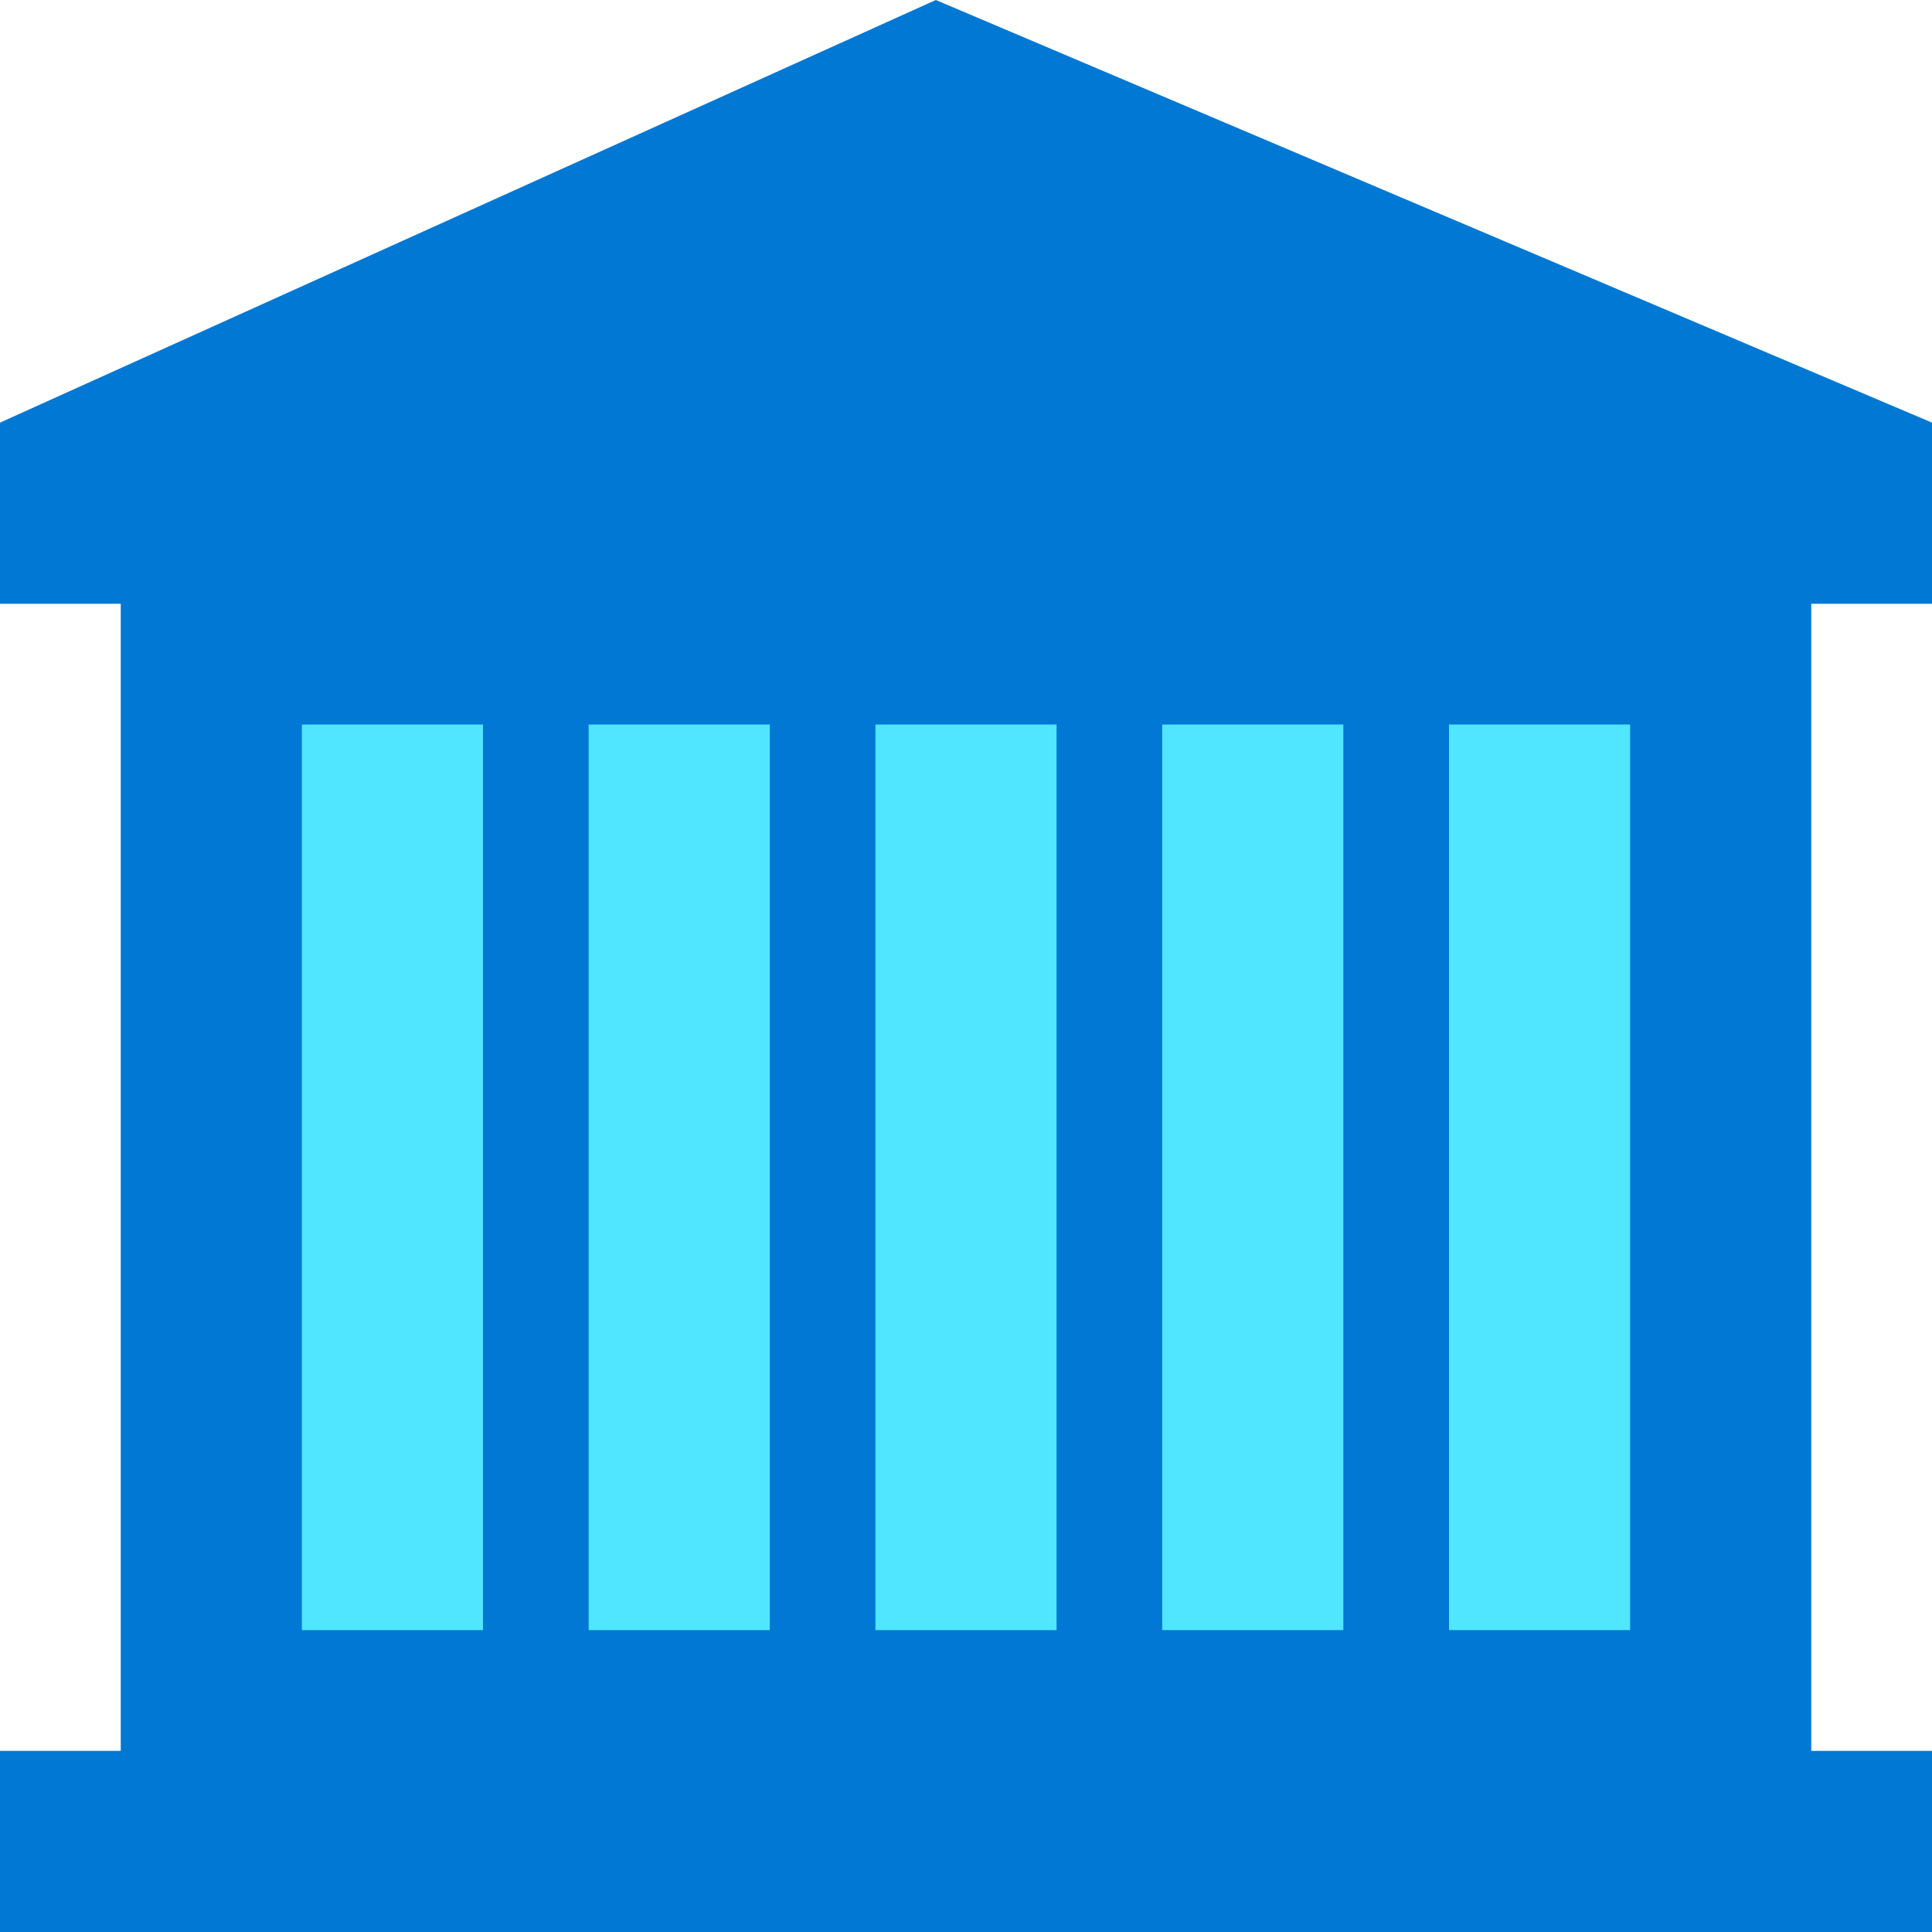
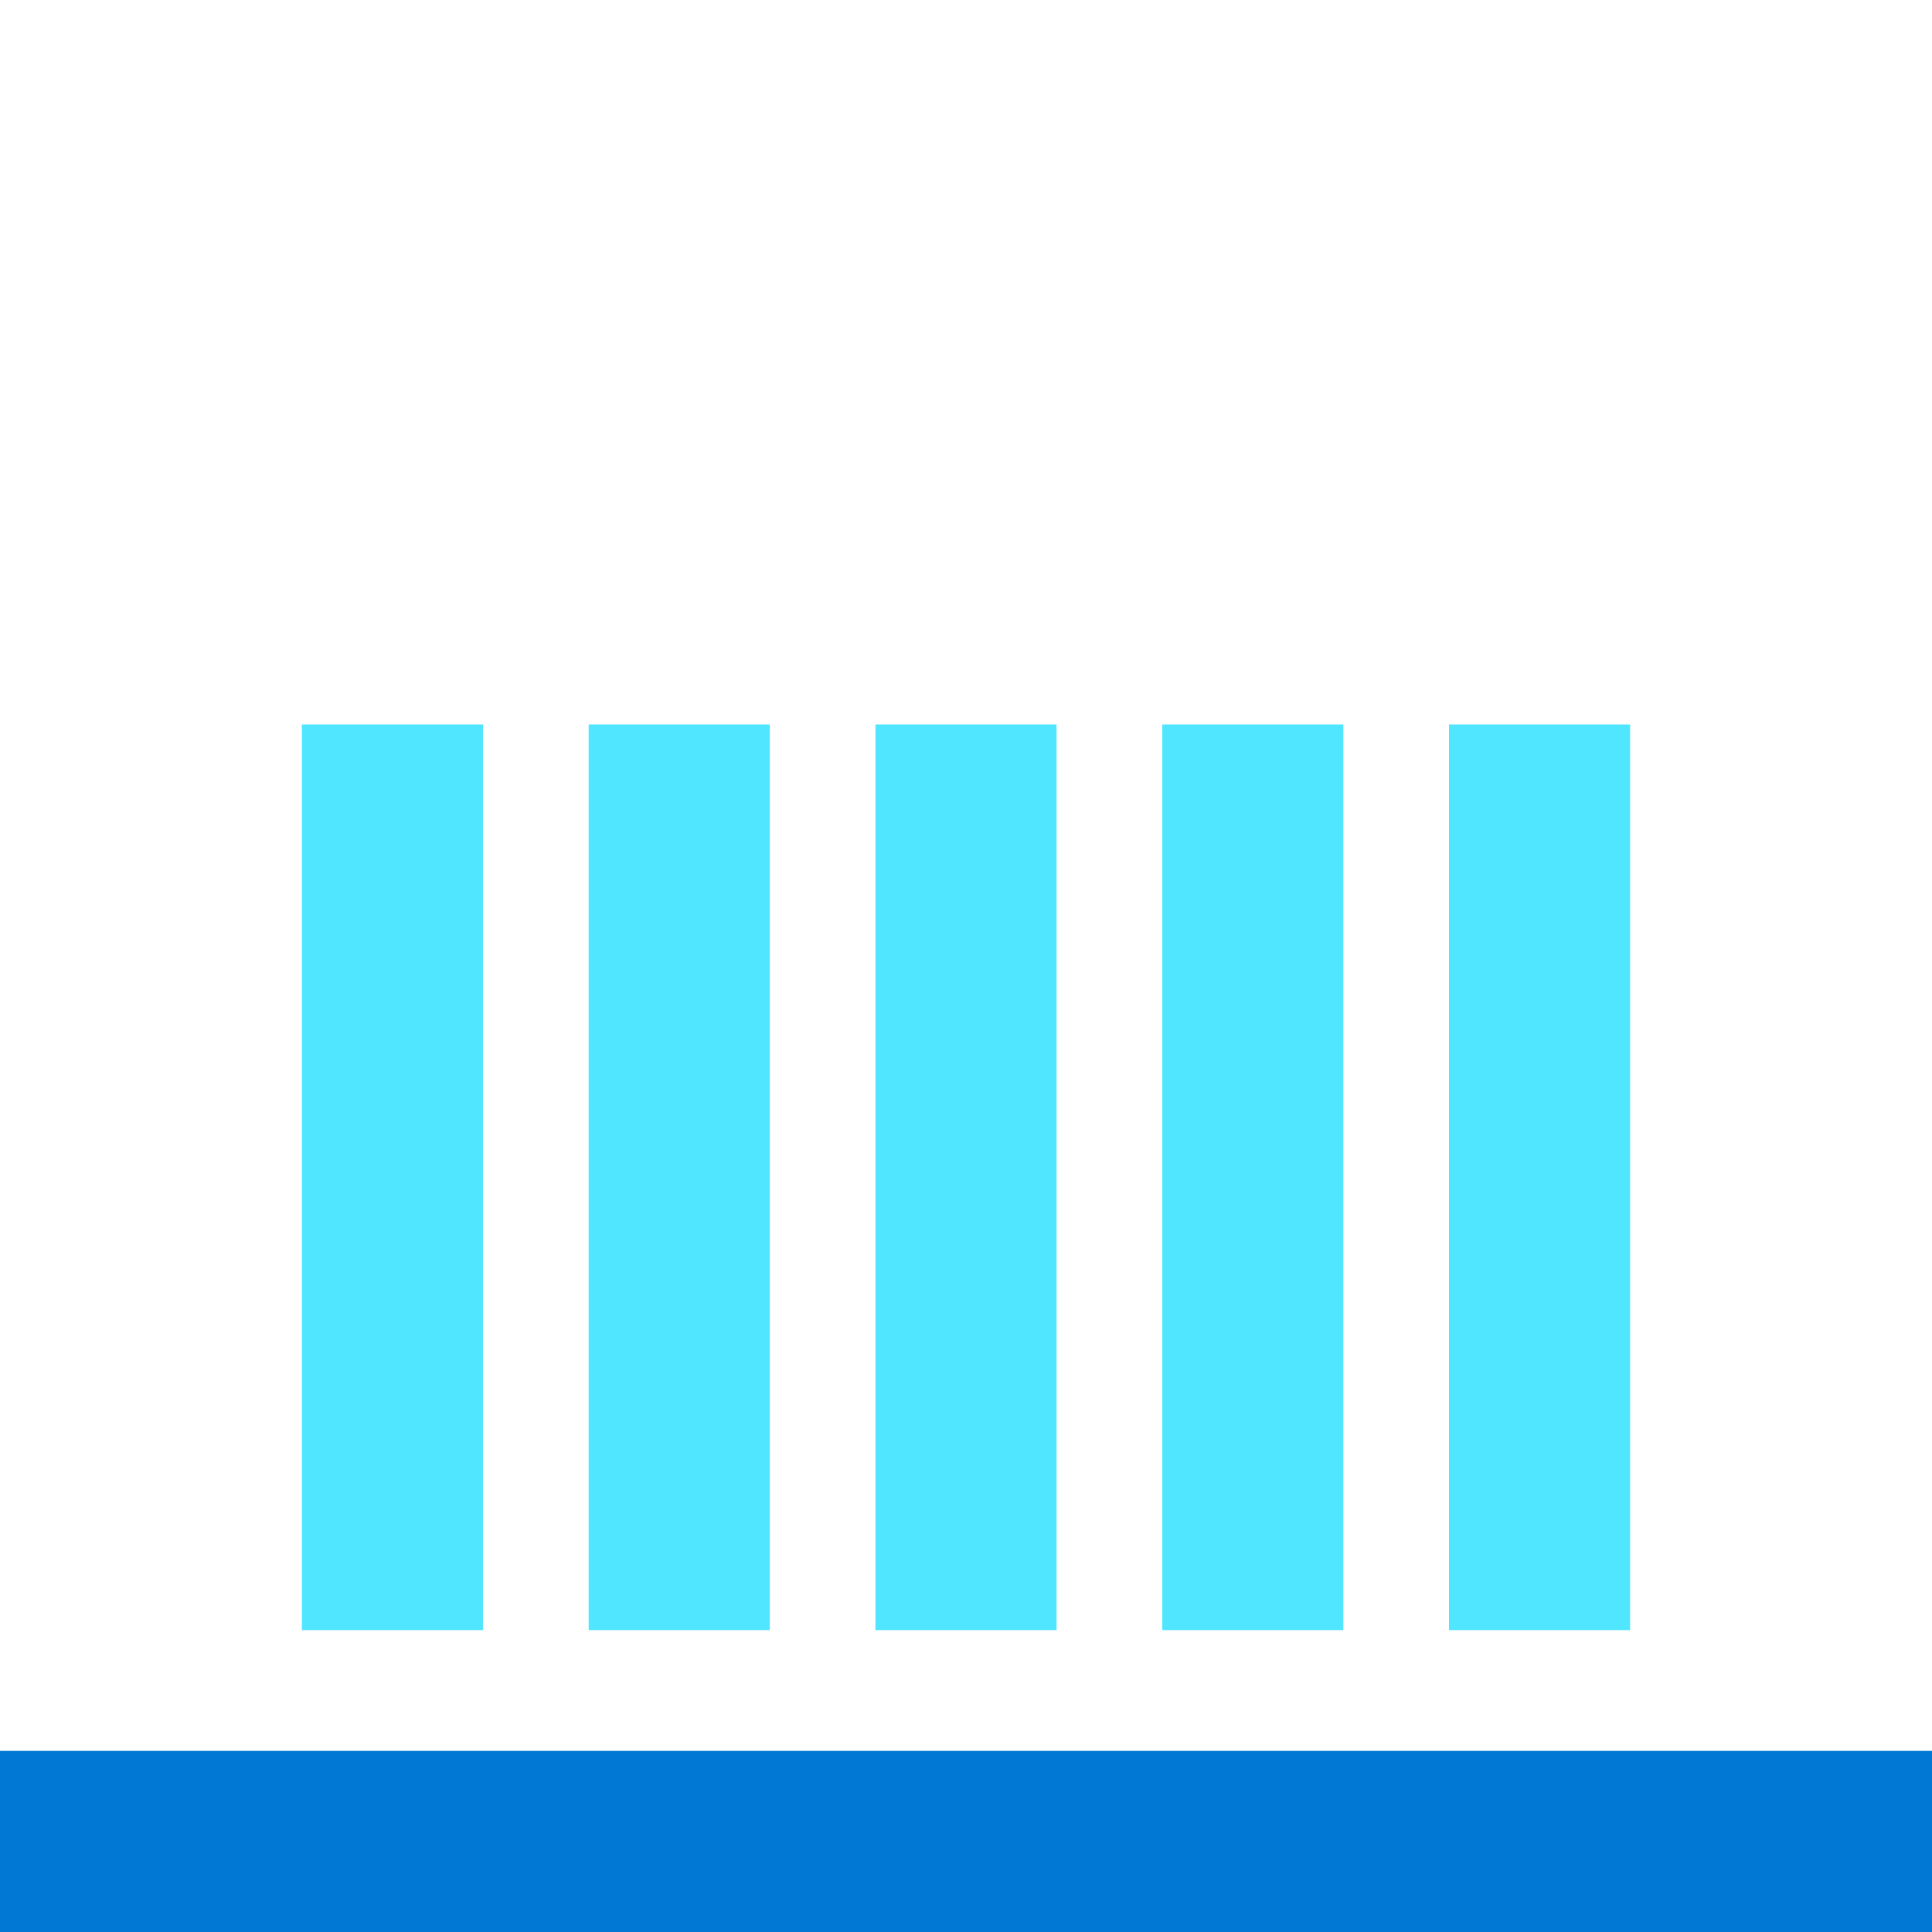
<svg xmlns="http://www.w3.org/2000/svg" viewBox="0 0 96 96">
-   <path fill-rule="evenodd" clip-rule="evenodd" d="M6 96h84V21H6v75z" fill="#0078D4" />
  <path fill-rule="evenodd" clip-rule="evenodd" d="M0 96h96v-9H0v9z" fill="#0078D4" />
  <path fill-rule="evenodd" clip-rule="evenodd" d="M43.5 81h9V36h-9v45zm-14.25 0h9V36h-9v45zM15 81h9V36h-9v45zm42.75 0h9V36h-9v45zM72 81h9V36h-9v45z" fill="#50E6FF" />
-   <path fill-rule="evenodd" clip-rule="evenodd" d="M0 30h96v-9L46.5 0 0 21v9z" fill="#0078D4" />
</svg>